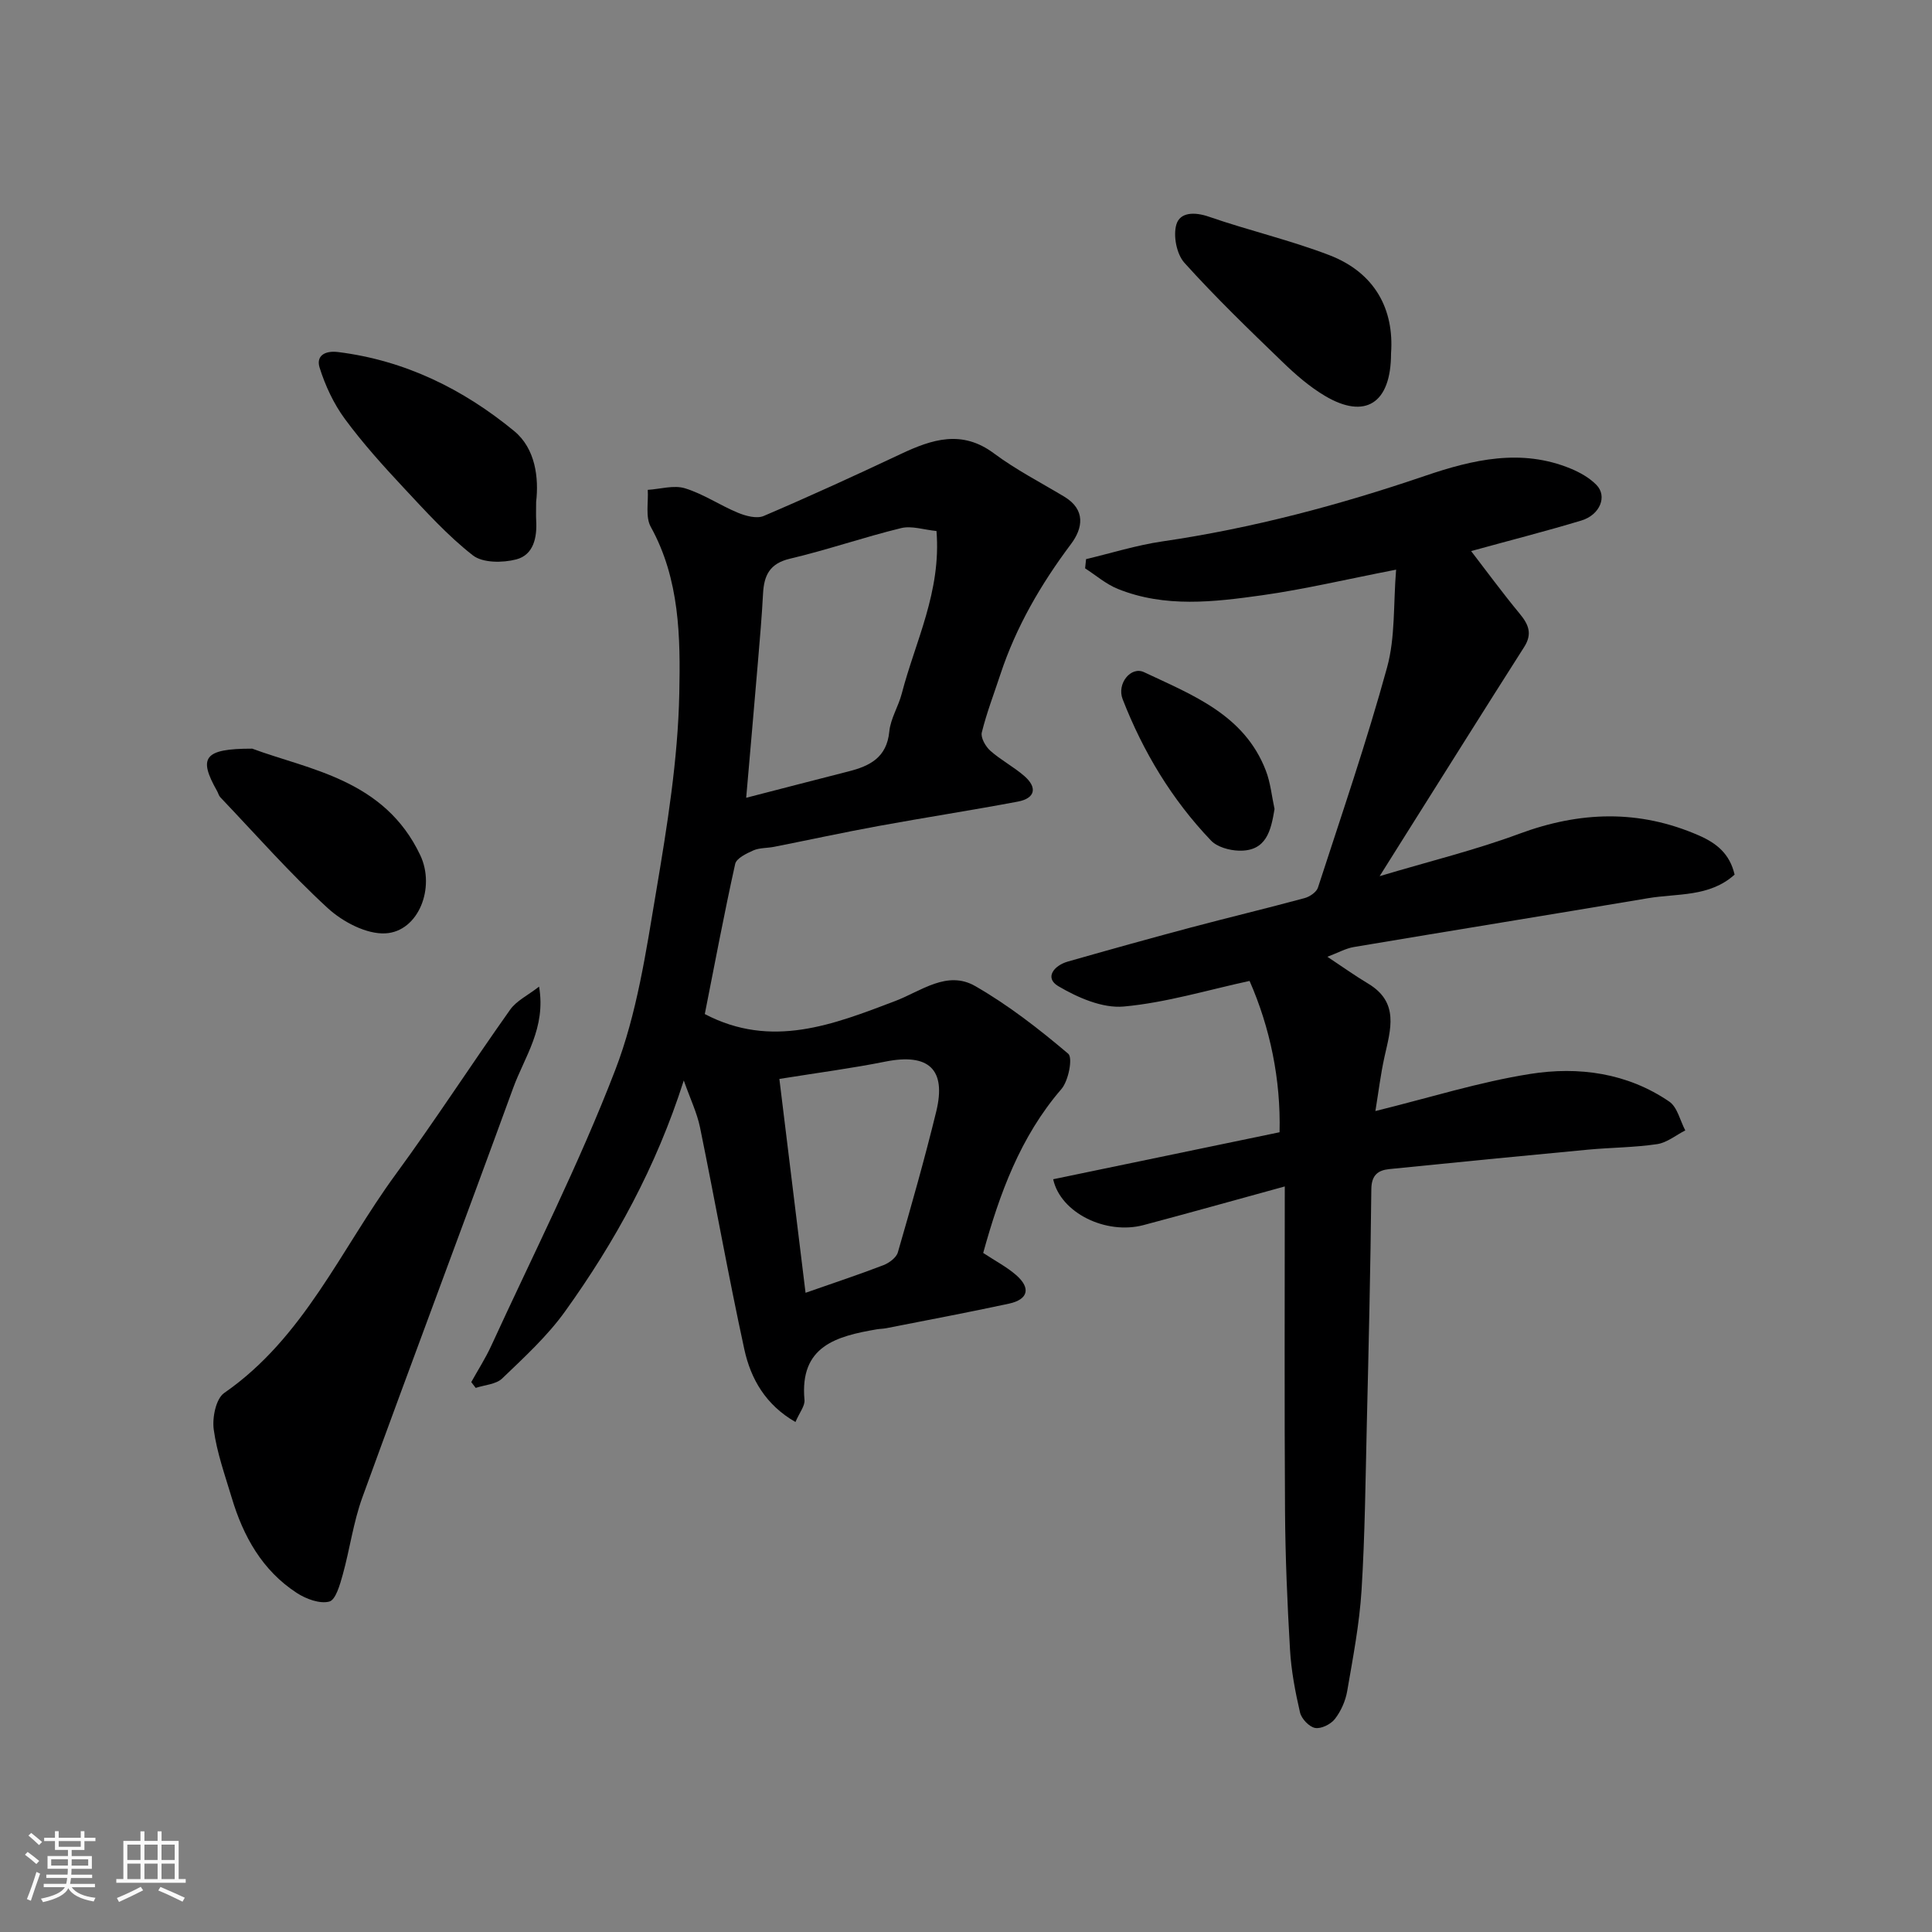
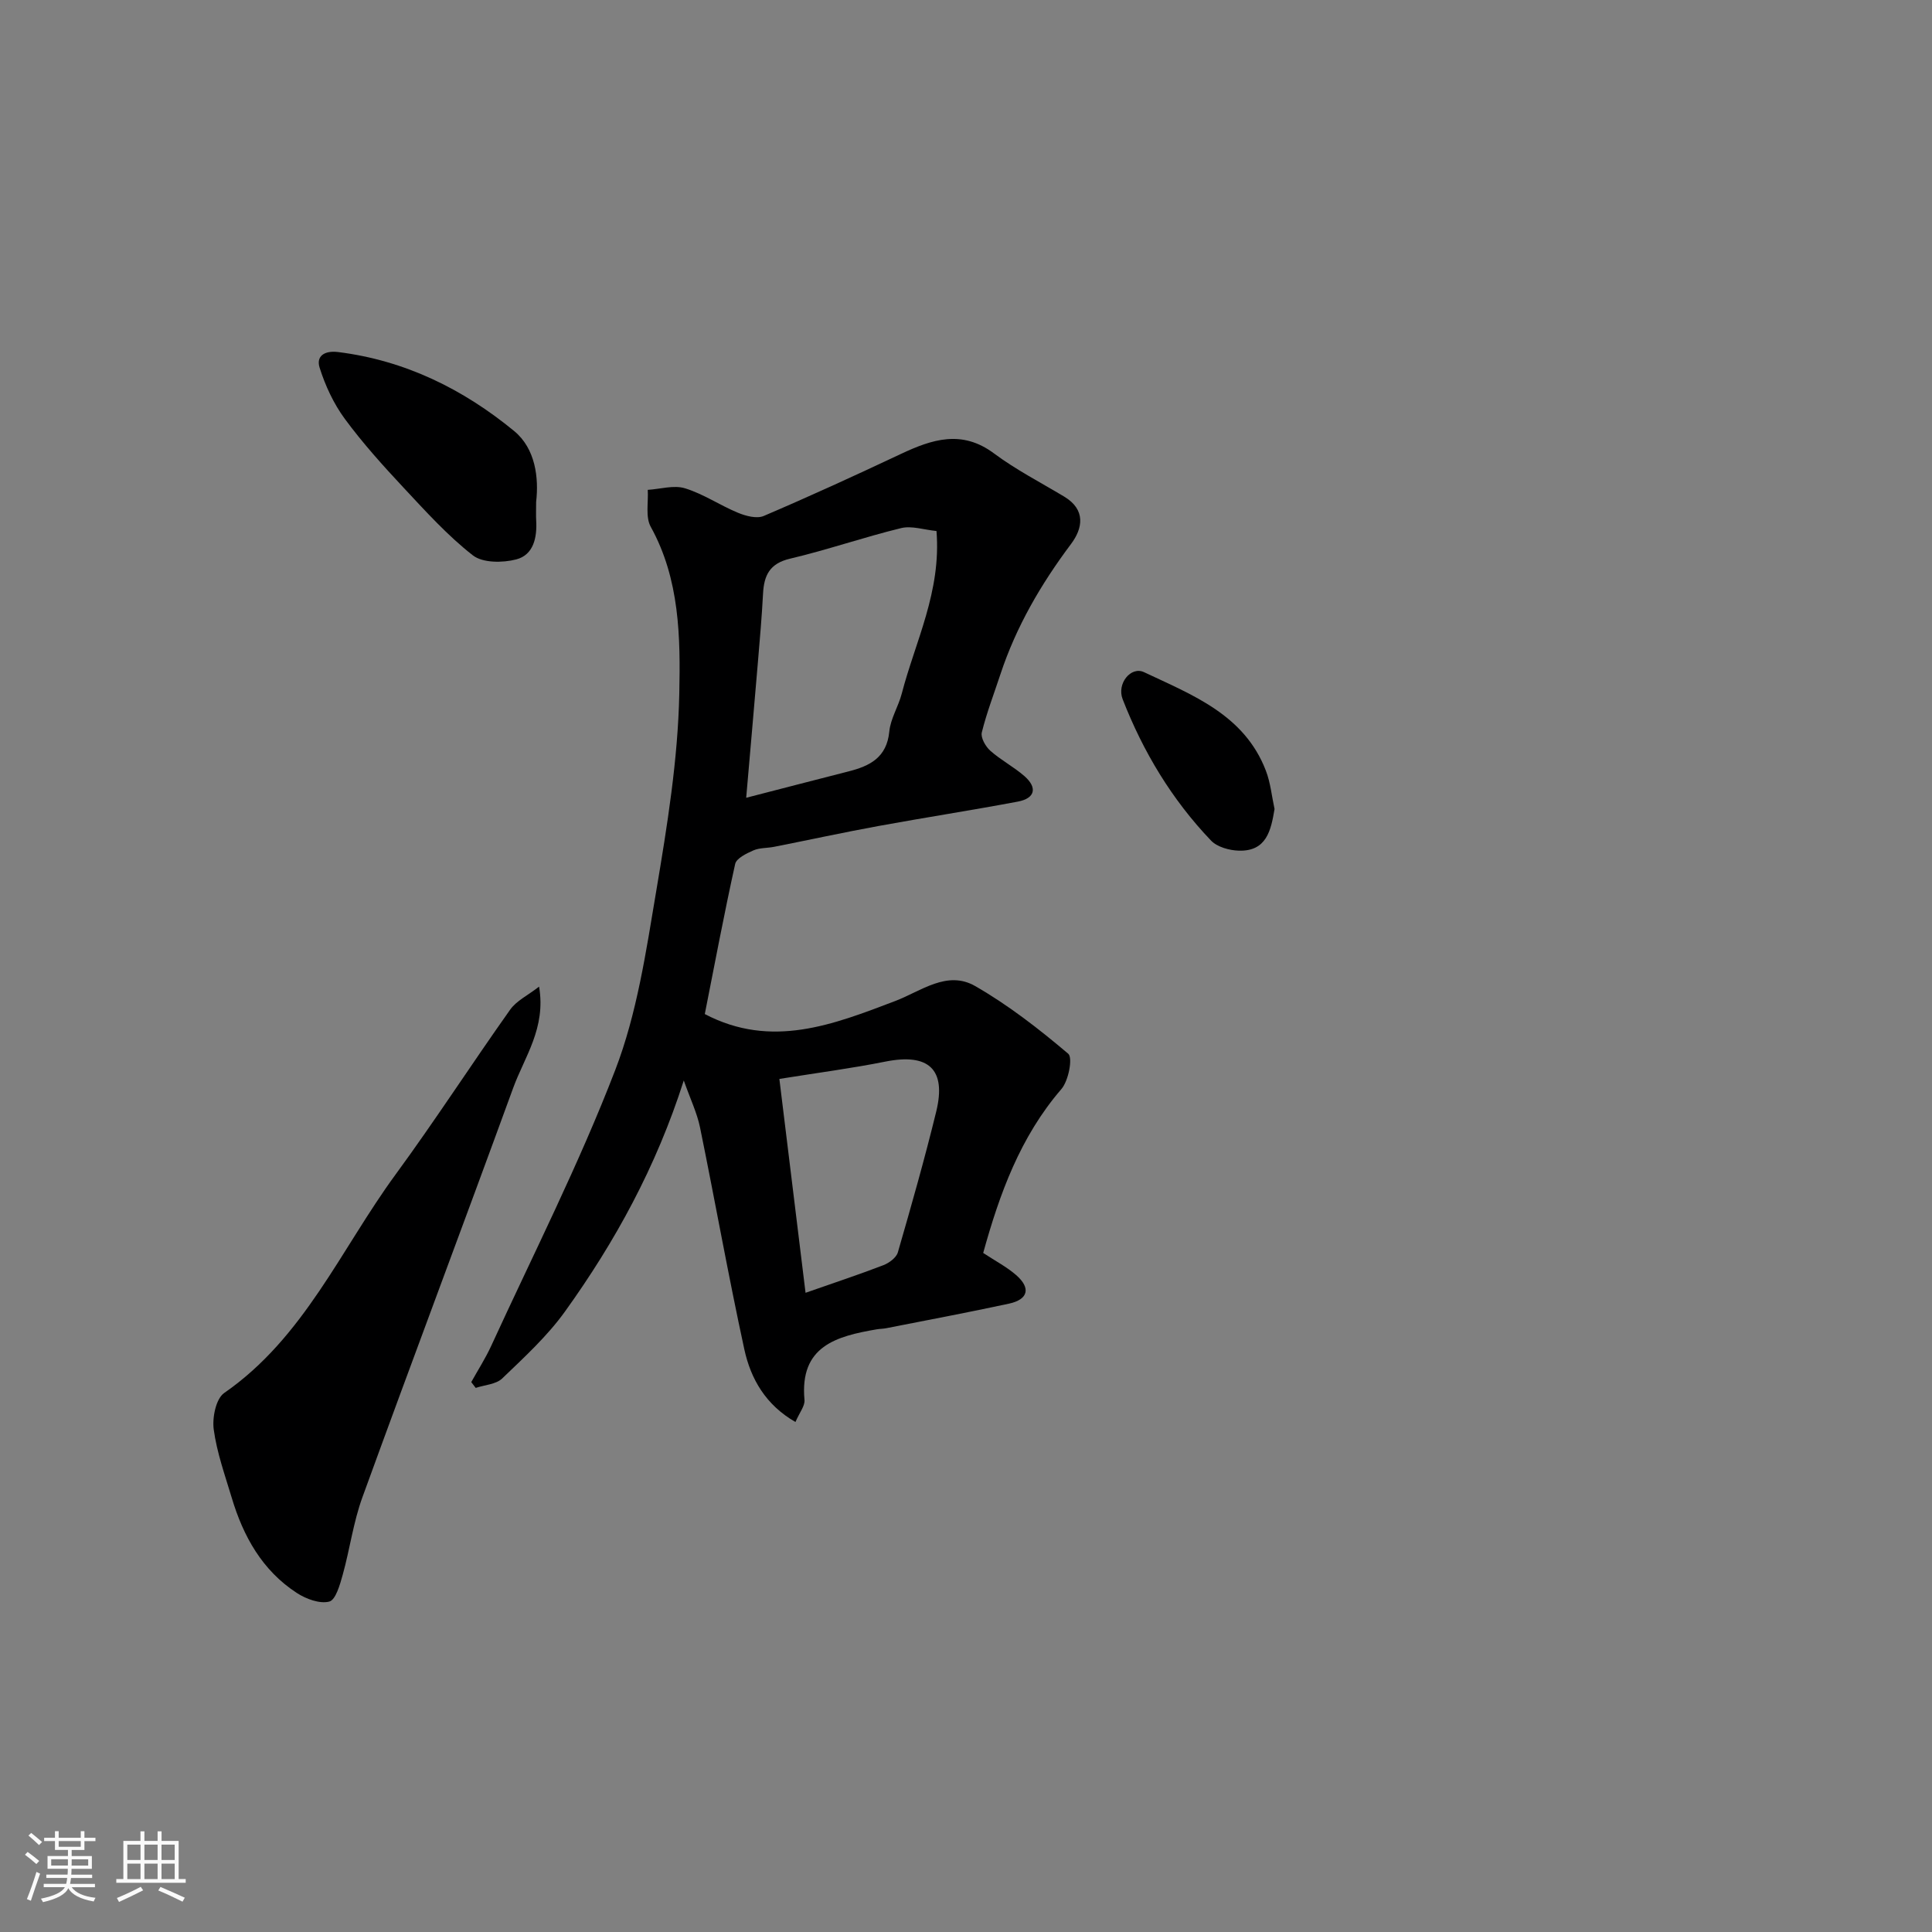
<svg xmlns="http://www.w3.org/2000/svg" enable-background="new 0 0 400 400" viewBox="0 0 400 400">
  <rect x="0" y="0" width="400" height="400" fill="#808080" stroke="none" />
  <path d="m5.17 384 .55-.58c.85.61 1.65 1.24 2.4 1.87l-.59.64c-.83-.73-1.62-1.38-2.36-1.93m1.22 9.53-.82-.34c.71-1.76 1.37-3.64 1.98-5.63.24.13.5.25.76.36-.6 1.67-1.24 3.54-1.92 5.61m-.5-13.5.57-.54c.56.44 1.31 1.06 2.26 1.87l-.64.64c-.68-.66-1.41-1.32-2.19-1.97m3.25.46h2.24v-1.36h.77v1.36h4.57v-1.36h.76v1.36h2.28v.69h-2.28v1.84h-2.64v1.26h4.18v2.64h-4.21c0 .45-.02.86-.05 1.21h4.32v.69h-4.38c-.04.34-.1.75-.19 1.22h5.15v.69h-4.82c.87 1.19 2.51 1.92 4.93 2.19-.17.31-.3.57-.37.76-2.77-.49-4.52-1.41-5.26-2.76-.56 1.26-2.3 2.23-5.24 2.9-.12-.24-.26-.48-.43-.72 2.73-.55 4.38-1.34 4.96-2.38h-4.38v-.69h4.65c.1-.38.17-.79.21-1.22h-4.32v-.69h4.4c.03-.34.05-.75.05-1.21h-4.2v-2.64h4.23v-1.26h-2.69v-1.84h-2.24zm1.46 4.46v1.29h3.45c.01-.4.02-.57.01-.53v-.32-.45h-3.46zm1.55-2.59h4.57v-1.19h-4.57zm6.11 2.59h-3.42v.77c-.01.19-.01.37-.02.53h3.44z" fill="#fafafa" />
  <path d="m32.63 379.16h.82v1.98h3.54v7.89h1.46v.78h-14.37v-.78h1.46v-7.89h3.54v-1.98h.82v1.98h2.73zm-3.49 11.48.5.73c-1.61.82-3.28 1.63-5 2.41-.13-.27-.28-.55-.44-.82 1.75-.72 3.4-1.49 4.94-2.32m-2.78-5.55h2.73v-3.18h-2.73zm0 3.95h2.73v-3.2h-2.73zm3.54-3.95h2.73v-3.18h-2.73zm0 3.95h2.73v-3.2h-2.73zm7.89 4.68c-1.84-.92-3.51-1.7-5.02-2.32l.45-.73c1.89.8 3.57 1.55 5.04 2.23zm-1.62-11.81h-2.73v3.18h2.73zm-2.73 7.13h2.73v-3.2h-2.73z" fill="#fafafa" />
  <g fill="#000001">
-     <path d="m258.71 203.09c-8.65 1.87-17.27 4.5-26.05 5.3-4.41.4-9.54-1.85-13.56-4.22-2.92-1.73-.86-4.29 1.99-5.09 8.45-2.41 16.91-4.77 25.39-7.03 7.86-2.09 15.77-3.98 23.63-6.11 1.07-.29 2.46-1.24 2.76-2.18 4.92-15.15 10.1-30.23 14.31-45.58 1.72-6.25 1.28-13.08 1.87-20.24-10.25 1.99-18.93 4.06-27.73 5.3-9.98 1.4-20.12 2.62-29.88-1.31-2.44-.98-4.53-2.81-6.78-4.26.07-.64.13-1.28.2-1.91 5.24-1.24 10.43-2.88 15.75-3.66 18.61-2.72 36.66-7.52 54.43-13.58 9.87-3.36 19.92-5.74 30.18-1.49 1.91.79 3.85 1.89 5.28 3.34 2.33 2.34.79 6.22-3.1 7.4-7.46 2.25-15.03 4.17-22.54 6.25-.89.25-1.73.67-.71-.49 3.48 4.52 6.85 9.13 10.48 13.52 1.86 2.25 2.67 4.18.93 6.91-8.24 12.92-16.37 25.92-24.54 38.88-1.61 2.56-3.22 5.12-5.38 8.56 10.32-3.09 19.8-5.4 28.89-8.77 12.58-4.66 24.8-5.08 37.2.34 3.71 1.62 6.4 3.81 7.4 8.11-5.2 4.69-11.87 3.86-17.96 4.89-20.28 3.42-40.58 6.69-60.86 10.1-1.69.28-3.28 1.19-5.49 2.02 3.14 2.08 5.72 3.93 8.43 5.55 6.51 3.89 4.65 9.51 3.4 15.14-.8 3.6-1.24 7.28-1.89 11.25 11.17-2.75 21.47-6.01 32.03-7.68 10.02-1.59 20.11-.23 28.82 5.73 1.68 1.15 2.23 3.93 3.31 5.96-1.94.98-3.79 2.54-5.83 2.84-4.71.7-9.53.7-14.28 1.14-13.73 1.29-27.46 2.64-41.19 4.03-2.33.24-3.67 1.26-3.7 4.14-.17 16.27-.55 32.54-.94 48.8-.27 11.44-.38 22.89-1.09 34.3-.44 6.99-1.78 13.93-2.97 20.85-.35 2.02-1.29 4.14-2.54 5.75-.85 1.1-2.86 2.1-4.11 1.86-1.24-.23-2.82-1.91-3.12-3.22-.99-4.28-1.82-8.66-2.07-13.03-.56-9.59-.97-19.2-1.03-28.8-.14-21.93-.05-43.86-.05-67.06-10.68 2.93-19.94 5.53-29.24 8-7.79 2.07-17.2-2.53-18.71-9.49 15.44-3.21 30.87-6.41 46.87-9.73.27-10.93-1.96-21.65-6.21-31.33z" />
    <path d="m203.56 259.41c2.52 1.66 4.88 2.89 6.82 4.58 3.09 2.69 2.51 5.06-1.5 5.92-8.43 1.82-16.92 3.41-25.39 5.08-.64.13-1.31.12-1.96.23-8.33 1.43-16.01 3.45-14.97 14.61.12 1.25-1.03 2.62-1.87 4.58-6.16-3.53-9.25-8.92-10.58-15.02-3.32-15.27-6.05-30.67-9.18-45.98-.61-2.98-1.98-5.8-3.36-9.71-5.73 17.95-14.24 33.41-24.57 47.8-3.67 5.12-8.44 9.49-13.02 13.89-1.28 1.23-3.63 1.34-5.49 1.96-.31-.4-.61-.8-.92-1.2 1.38-2.49 2.93-4.9 4.12-7.48 8.71-18.98 18.2-37.66 25.68-57.11 4.51-11.71 6.39-24.55 8.49-37.04 2.28-13.55 4.5-27.26 4.78-40.94.24-11.59.11-23.64-5.91-34.51-1.13-2.04-.46-5.07-.62-7.65 2.59-.16 5.4-1.04 7.72-.32 3.81 1.17 7.23 3.52 10.95 5.06 1.62.67 3.89 1.28 5.33.67 9.55-4.08 19-8.41 28.4-12.84 6.46-3.04 12.63-5.08 19.28-.12 4.55 3.39 9.67 6.02 14.56 8.96 4.48 2.7 3.84 6.54 1.4 9.79-6.22 8.3-11.36 17.1-14.62 26.97-1.32 4.01-2.85 7.97-3.86 12.06-.26 1.08.78 2.91 1.76 3.78 2.18 1.94 4.86 3.33 7.06 5.25 2.75 2.4 2.21 4.61-1.34 5.28-9.61 1.81-19.28 3.3-28.9 5.06-7.21 1.32-14.37 2.88-21.56 4.3-1.44.29-3.02.18-4.32.75-1.43.63-3.5 1.63-3.76 2.8-2.29 10.33-4.24 20.73-6.29 31.08 13.82 7.25 26.61 2.17 39.4-2.69 5.38-2.05 10.77-6.45 16.59-3.1 6.86 3.94 13.21 8.88 19.26 14.01.97.83.06 5.6-1.42 7.31-8.54 9.9-12.81 21.72-16.19 33.93zm-9.67-149.47c-2.6-.25-5.14-1.14-7.33-.6-7.72 1.88-15.27 4.51-23 6.33-4.22.99-5.38 3.46-5.58 7.23-.25 4.76-.67 9.52-1.07 14.27-.77 9.15-1.58 18.3-2.42 28 7.68-1.98 14.41-3.73 21.16-5.45 4.43-1.12 7.95-2.87 8.47-8.27.26-2.67 1.89-5.18 2.58-7.85 2.81-10.82 8.2-21.09 7.19-33.66zm-32.53 113.44c1.82 14.86 3.59 29.29 5.42 44.28 6.34-2.22 11.28-3.85 16.12-5.72 1.19-.46 2.67-1.55 2.99-2.65 2.8-9.68 5.56-19.38 7.95-29.17 2.13-8.76-1.59-12.11-10.52-10.33-6.88 1.38-13.85 2.29-21.96 3.59z" />
    <path d="m111.61 204.27c1.47 8.58-3.02 14.54-5.37 21-10.31 28.28-20.93 56.44-31.21 84.73-1.88 5.16-2.6 10.74-4.08 16.06-.57 2.04-1.45 5.19-2.78 5.53-1.98.51-4.8-.54-6.71-1.78-7.17-4.66-11.1-11.74-13.49-19.74-1.4-4.67-3.07-9.32-3.72-14.11-.33-2.45.45-6.37 2.17-7.56 16.53-11.45 24.16-29.78 35.47-45.22 8.19-11.18 15.72-22.84 23.74-34.15 1.31-1.84 3.64-2.94 5.98-4.76z" />
    <path d="m111 103.93c0 1.8-.05 2.8.01 3.8.21 3.54-.53 7.15-4.13 8.09-2.81.73-6.94.75-8.98-.84-5.25-4.1-9.8-9.15-14.38-14.05-4.25-4.55-8.45-9.21-12.13-14.21-2.31-3.14-4.05-6.88-5.22-10.61-.74-2.35.96-3.58 3.85-3.22 13.85 1.73 25.89 7.68 36.44 16.36 4.41 3.64 5.12 9.69 4.54 14.68z" />
-     <path d="m288 73.17c0 10.45-5.42 13.68-13.64 8.82-3.2-1.89-6.11-4.42-8.8-7.02-6.94-6.7-13.9-13.41-20.34-20.56-1.62-1.8-2.36-5.61-1.66-7.95.76-2.54 3.76-2.62 6.71-1.6 8.26 2.86 16.84 4.85 24.99 7.98 9.47 3.66 13.4 11.27 12.74 20.33z" />
-     <path d="m52.22 155c11.75 4.37 27.36 6.35 34.79 22.06 3.18 6.72-.35 15.8-7.2 16.18-3.93.22-8.85-2.38-11.95-5.22-7.84-7.2-14.9-15.24-22.26-22.97-.32-.34-.42-.88-.67-1.3-3.87-6.85-2.81-8.76 7.29-8.75z" />
+     <path d="m52.22 155z" />
    <path d="m263.88 167.5c-.74 4.41-1.64 8.79-7.4 8.62-1.97-.06-4.47-.75-5.75-2.09-8.1-8.47-14.06-18.38-18.3-29.27-1.25-3.22 1.71-6.88 4.44-5.59 10.01 4.73 20.76 8.79 25.21 20.38.97 2.51 1.22 5.29 1.8 7.95z" />
  </g>
</svg>